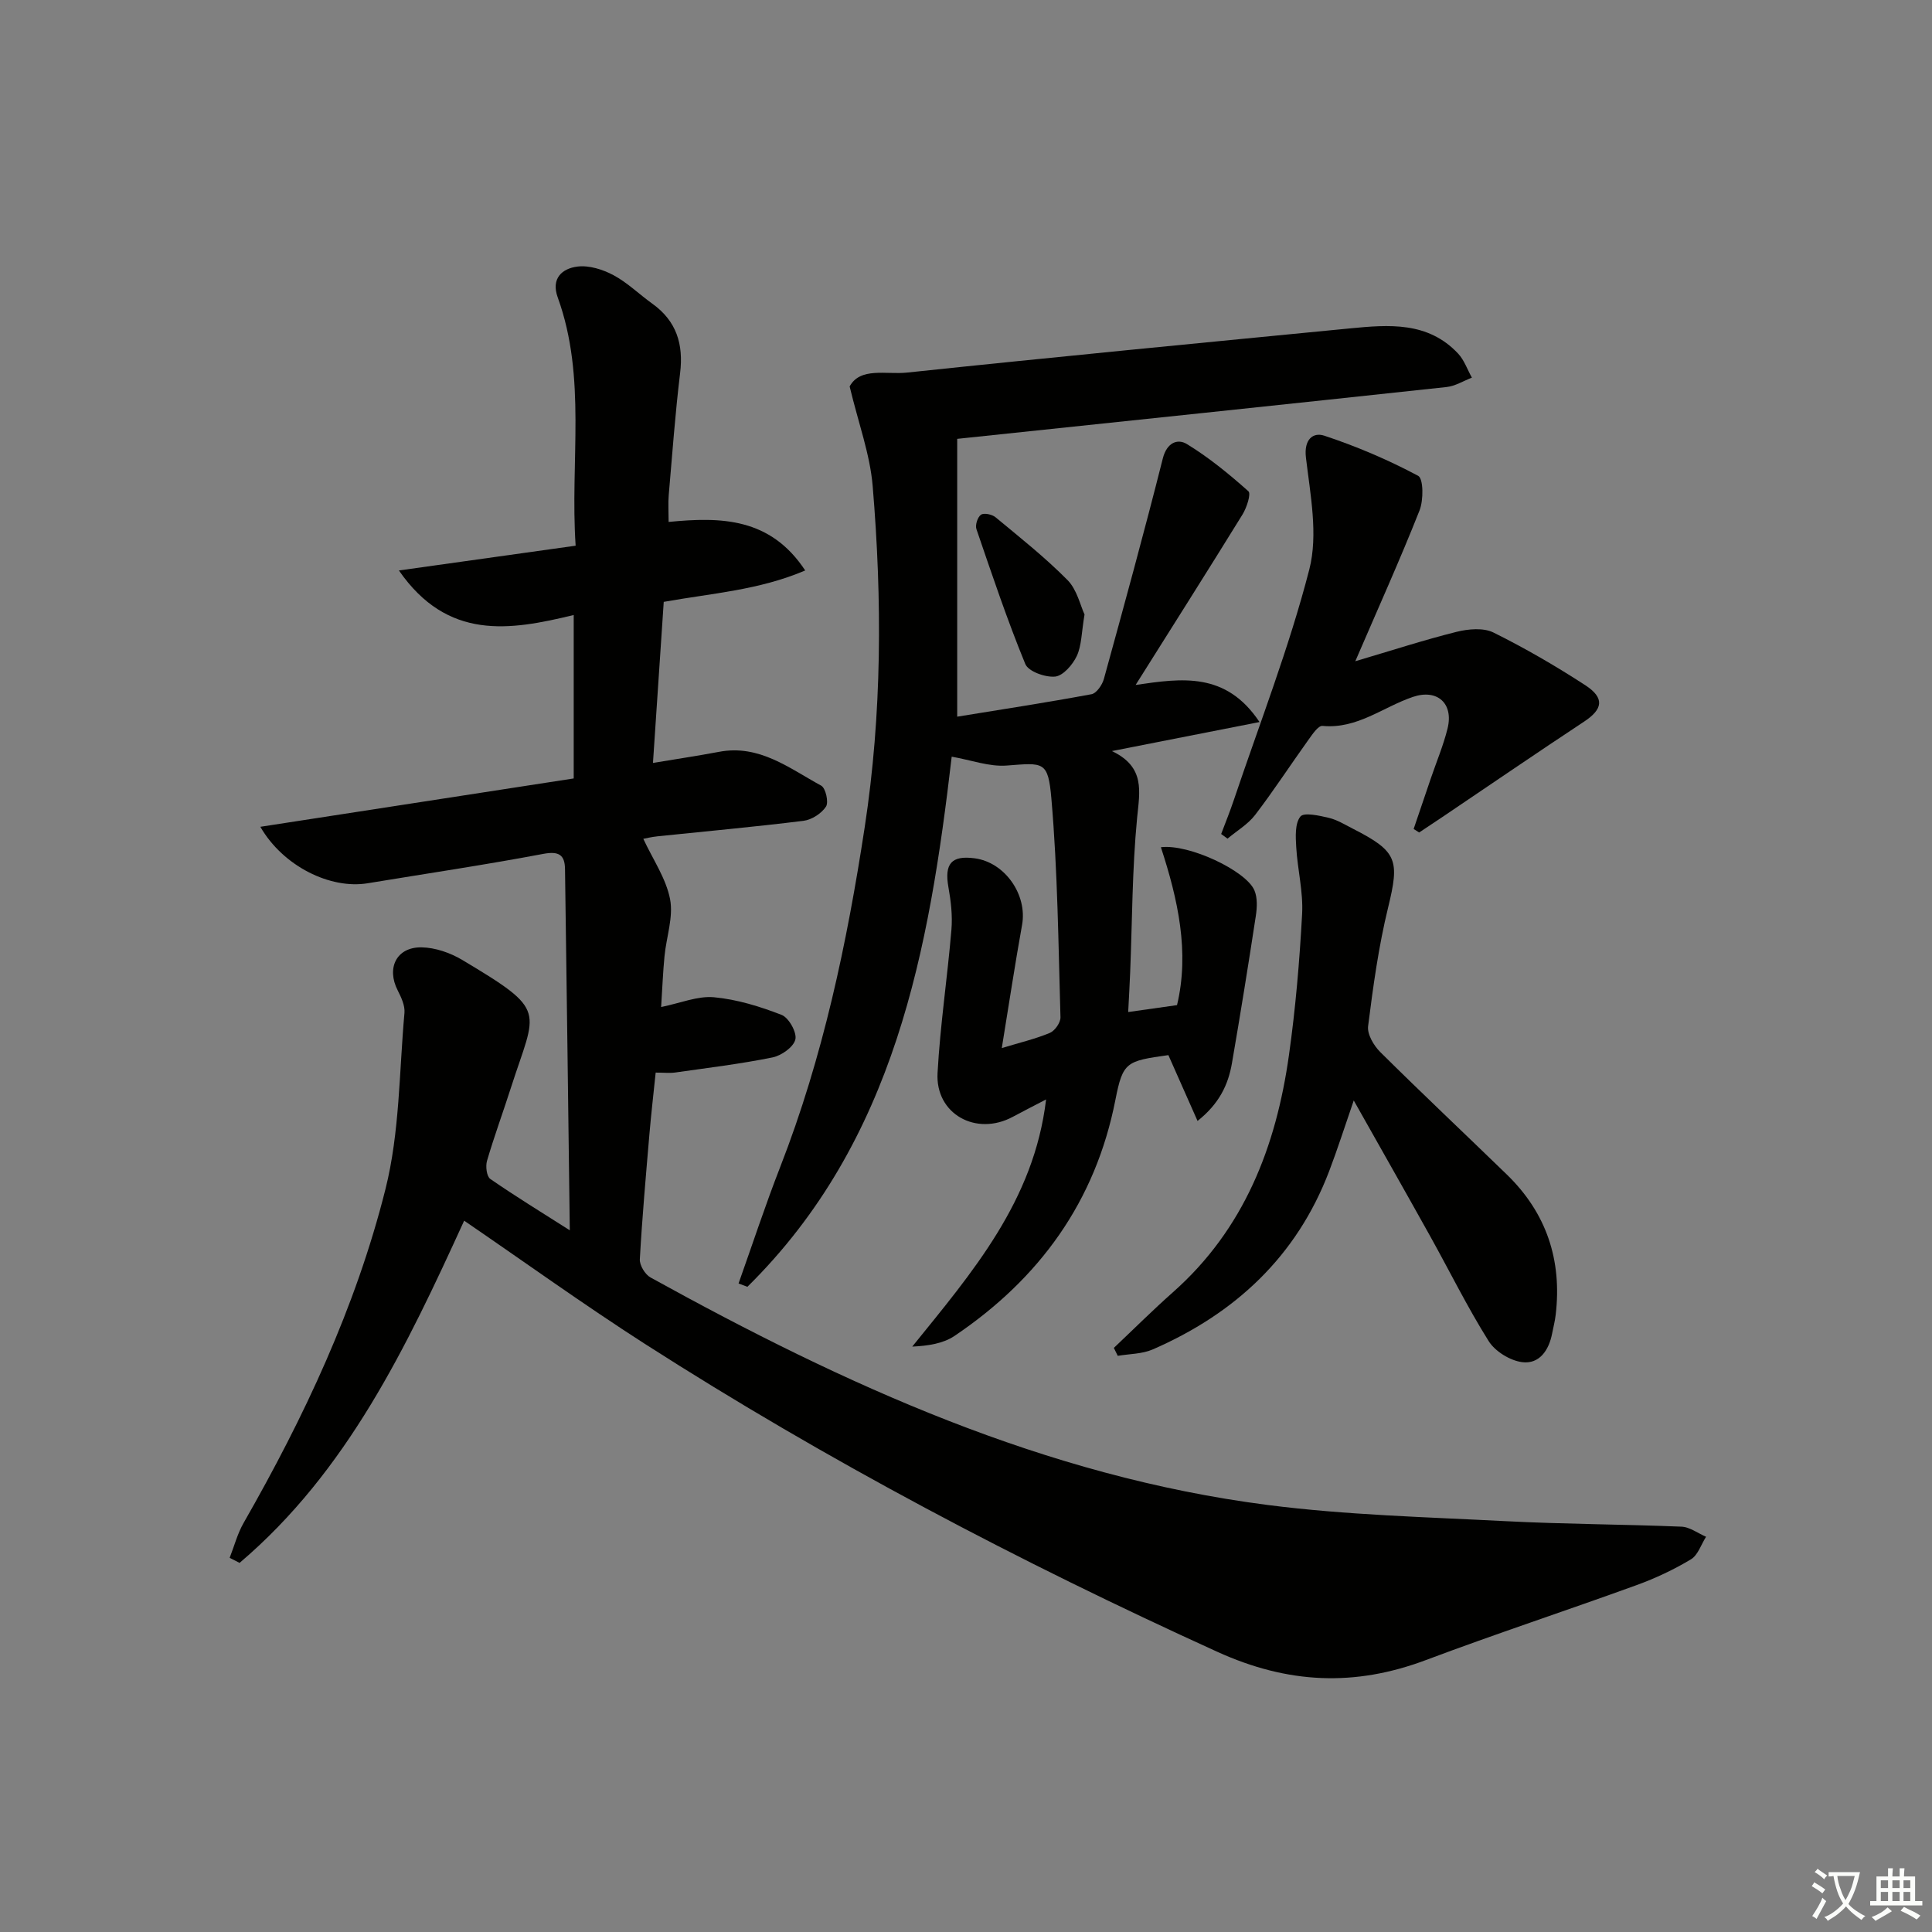
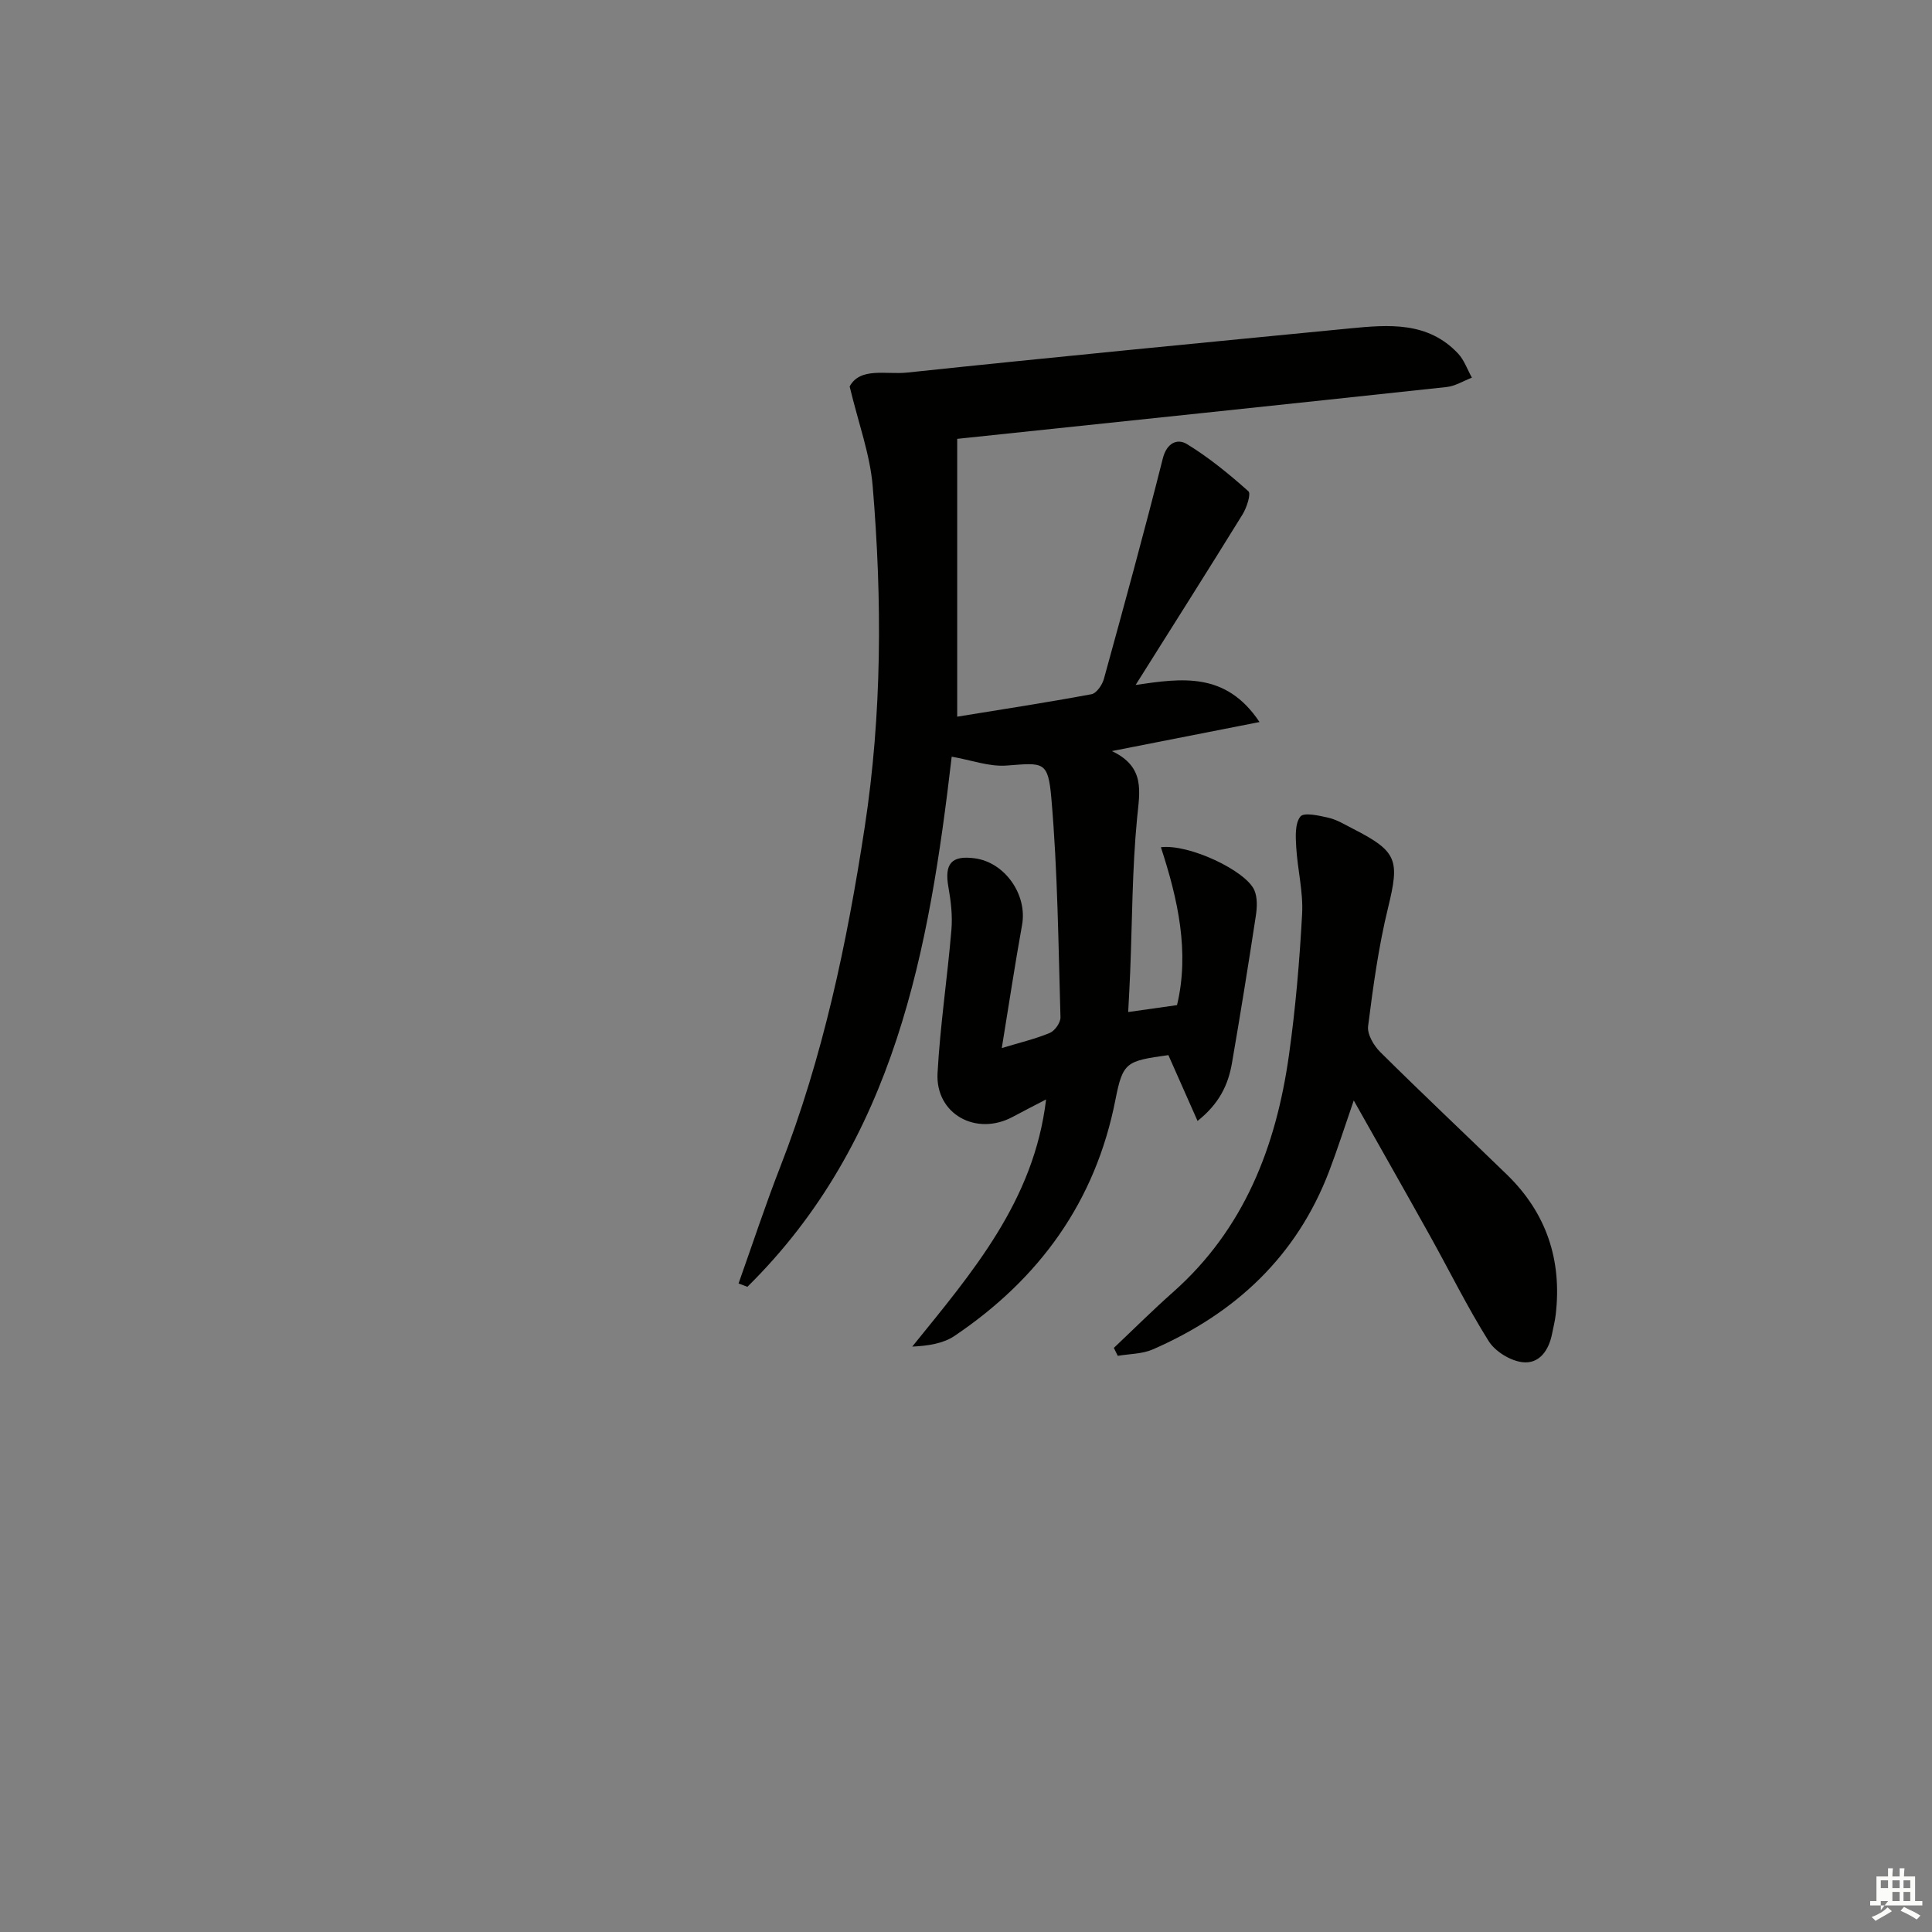
<svg xmlns="http://www.w3.org/2000/svg" enable-background="new 0 0 400 400" viewBox="0 0 400 400">
  <rect x="0" y="0" width="400" height="400" fill="#808080" stroke="none" />
-   <path d="m377.9 391.2c-.2.3-.4.5-.6.8-.7-.6-1.4-1-2.2-1.5.2-.3.4-.5.5-.8.6.4 1.4.8 2.3 1.5zm-1.8 6.1c-.2-.2-.5-.4-.9-.6.4-.6.8-1.2 1.2-1.9s.7-1.3.9-1.9c.3.3.5.5.8.7-.7 1.3-1.4 2.6-2 3.7zm2.2-9c-.3.3-.5.5-.6.8-.6-.6-1.3-1.1-2-1.5.3-.3.5-.5.6-.7.6.5 1.3.9 2 1.4zm.3.2v-.9h2 4.5c-.3 1.3-.6 2.5-1 3.6s-.9 2.1-1.4 3c.4.5 1 1 1.6 1.4s1.2.8 1.9 1.1c-.3.2-.5.4-.8.8-.4-.3-1-.7-1.6-1.2s-1.2-1.1-1.6-1.6c-.5.6-1.1 1.1-1.7 1.6s-1.4.9-2.1 1.4c-.1-.3-.3-.5-.7-.8.6-.2 1.2-.5 1.9-1s1.4-1.1 2-1.8c-.5-.8-.9-1.6-1.2-2.5s-.6-2-.8-3.2c-.4.1-.7.1-1 .1zm2.5 2.7c.3 1 .7 1.7 1 2.2.3-.5.6-1.1 1-2s.6-1.9.9-3h-3.2-.4c.1.9.3 1.8.7 2.8z" fill="#fbfcfa" />
-   <path d="m396.5 388.5v1.5 3.6h1.5v.9c-.4 0-1 0-1.7 0h-7.9c-.5 0-.9 0-1.2 0v-.9h1.3v-3.5c0-.7 0-1.2 0-1.6h2.4c0-.8 0-1.4 0-1.7h1c0 .3-.1.8-.1 1.7h1.5c0-.8 0-1.4 0-1.7h1c0 .3-.1.9-.1 1.7zm-8.2 9.2c-.2-.3-.5-.5-.8-.8.8-.3 1.4-.6 1.9-.9s1-.7 1.4-1.1c.3.3.6.5.9.8-1.6 1-2.8 1.6-3.4 2zm2.6-6.8v-1.6h-1.5v1.6zm0 2.7v-1.9h-1.5v1.9zm2.4-2.7v-1.6h-1.5v1.6zm0 2.7v-1.9h-1.5v1.9zm.2 2 .7-.8c.4.2.9.5 1.6.8s1.3.7 1.8 1c-.3.3-.5.6-.8.8-.4-.3-1.5-1-3.3-1.8zm2-4.7v-1.6h-1.4v1.6zm0 2.7v-1.9h-1.4v1.9z" fill="#fbfcfa" />
+   <path d="m396.5 388.5v1.5 3.6h1.5v.9c-.4 0-1 0-1.7 0h-7.9c-.5 0-.9 0-1.2 0v-.9h1.3v-3.5c0-.7 0-1.2 0-1.6h2.4c0-.8 0-1.4 0-1.7h1c0 .3-.1.8-.1 1.7h1.5c0-.8 0-1.4 0-1.7h1c0 .3-.1.9-.1 1.7zm-8.2 9.2c-.2-.3-.5-.5-.8-.8.8-.3 1.4-.6 1.9-.9s1-.7 1.4-1.1c.3.3.6.5.9.8-1.6 1-2.8 1.6-3.4 2zm2.6-6.8v-1.6h-1.5v1.6zm0 2.7h-1.5v1.9zm2.4-2.7v-1.6h-1.5v1.6zm0 2.7v-1.9h-1.5v1.9zm.2 2 .7-.8c.4.2.9.5 1.6.8s1.3.7 1.8 1c-.3.3-.5.6-.8.8-.4-.3-1.5-1-3.3-1.8zm2-4.7v-1.6h-1.4v1.6zm0 2.7v-1.9h-1.4v1.9z" fill="#fbfcfa" />
  <g fill="#010100">
-     <path d="m96.1 252.73c-11.91 26.06-24.17 51.88-46.5 70.85-.68-.35-1.36-.7-2.05-1.05.95-2.42 1.61-5 2.89-7.23 12.52-21.88 23.22-44.64 29.36-69.08 2.96-11.76 2.84-24.31 3.94-36.52.13-1.5-.67-3.22-1.4-4.65-2.38-4.64-.24-9.01 4.97-8.91 2.82.05 5.91 1.13 8.37 2.59 17.92 10.71 15.35 10.12 10.11 26.44-1.62 5.07-3.47 10.07-4.96 15.17-.33 1.13-.08 3.22.68 3.75 5.28 3.65 10.76 7 16.46 10.63-.33-25.36-.63-50.08-.99-74.79-.04-2.94-1.27-3.76-4.52-3.14-12.07 2.28-24.22 4.08-36.34 6.08-7.68 1.27-17.47-3.47-22.22-11.69 21.93-3.38 43.37-6.69 64.88-10.01 0-11.49 0-22.43 0-33.84-13.26 3.22-26.11 5.32-36.19-9.22 12.77-1.79 24.45-3.43 36.59-5.13-1.18-17.48 2.33-34.74-3.71-51.41-1.43-3.94.93-5.99 4.09-6.38 2.4-.3 5.24.6 7.45 1.78 2.9 1.55 5.33 3.96 8.04 5.9 5 3.58 6.49 8.37 5.76 14.37-1.02 8.41-1.63 16.87-2.36 25.31-.14 1.63-.02 3.28-.02 5.51 10.87-1.06 21.06-.9 28.28 10.05-9.61 4.09-19.31 4.71-29.29 6.5-.72 10.75-1.46 21.76-2.23 33.35 4.95-.83 9.33-1.48 13.67-2.3 8.35-1.59 14.56 3.41 21.16 7 .92.5 1.59 3.43.99 4.34-.93 1.42-2.95 2.73-4.65 2.94-10.06 1.25-20.15 2.16-30.23 3.21-1.26.13-2.51.44-2.94.52 1.97 4.24 4.7 8.18 5.54 12.48.72 3.72-.77 7.85-1.15 11.81-.32 3.29-.45 6.6-.7 10.53 3.99-.8 7.55-2.33 10.94-2.02 4.76.44 9.52 1.91 14 3.65 1.49.58 3.2 3.64 2.85 5.09-.37 1.57-2.89 3.35-4.74 3.72-6.65 1.35-13.41 2.16-20.13 3.12-1.13.16-2.31.02-4.05.02-.45 4.39-.94 8.59-1.3 12.8-.73 8.61-1.5 17.23-1.98 25.85-.07 1.24 1.09 3.15 2.22 3.77 40.19 22.21 81.67 41.17 127.77 47.1 16.28 2.09 32.8 2.5 49.23 3.35 12.13.63 24.29.64 36.43 1.14 1.73.07 3.4 1.36 5.1 2.09-1.02 1.6-1.68 3.81-3.14 4.68-3.53 2.12-7.33 3.91-11.21 5.32-14.51 5.27-29.18 10.09-43.63 15.52-14.76 5.55-28.58 4.96-43.25-1.72-40.95-18.63-80.64-39.48-118.5-63.75-12.59-8.08-24.74-16.84-37.39-25.49z" />
    <path d="m235.12 141.81c9.55-1.39 18.68-2.78 25.65 7.68-10.31 2.03-19.81 3.89-30.56 6.01 6.97 3.33 5.74 8.37 5.21 13.9-1.02 10.58-1 21.26-1.43 31.9-.1 2.61-.26 5.21-.41 8.23 3.53-.5 6.7-.94 10.11-1.43 2.62-10.96.2-21.89-3.34-32.69 5.83-.72 17.61 4.87 19.35 8.9.67 1.55.57 3.6.3 5.35-1.55 10.17-3.19 20.33-4.94 30.47-.77 4.43-2.61 8.37-7.12 11.95-2.24-5.05-4.15-9.36-6.04-13.63-8.69 1.22-9.42 1.39-10.96 9.23-4.14 21.14-15.75 37.06-33.32 48.91-2.34 1.57-5.41 2.05-8.75 2.21 12.44-15.4 25.21-30.14 27.71-51.17-2.42 1.26-4.67 2.4-6.9 3.6-7.58 4.08-16.04-.58-15.57-9.07.54-9.9 2.04-19.75 2.87-29.65.25-2.91-.1-5.94-.62-8.83-.86-4.85.61-6.62 5.43-5.98 6.28.83 10.94 7.55 9.82 13.78-1.49 8.27-2.74 16.59-4.2 25.51 3.76-1.14 6.96-1.89 9.95-3.14 1.04-.44 2.23-2.14 2.2-3.23-.44-15.1-.58-30.23-1.88-45.26-.68-7.88-1.62-7.44-9.28-6.86-3.59.27-7.31-1.13-11.36-1.84-4.66 39.86-11.66 79.54-42.3 109.76-.61-.23-1.22-.46-1.83-.69 2.86-8.04 5.52-16.16 8.62-24.11 8.86-22.72 13.83-46.34 17.5-70.37 3.59-23.51 3.62-47.04 1.65-70.6-.55-6.61-2.96-13.06-4.77-20.64 2.19-4.05 7.56-2.42 11.87-2.87 30.55-3.23 61.14-6.17 91.72-9.15 8.03-.78 16.14-1.45 22.39 5.22 1.27 1.36 1.91 3.3 2.85 4.98-1.75.67-3.45 1.75-5.24 1.94-33.5 3.61-67.01 7.12-101.32 10.73v57.52c9.22-1.5 18.54-2.93 27.8-4.65 1.04-.19 2.23-1.93 2.57-3.17 4.18-15.18 8.35-30.38 12.2-45.65.83-3.29 3.06-4.14 4.97-2.98 4.56 2.78 8.75 6.22 12.75 9.78.58.52-.35 3.39-1.21 4.79-7.22 11.69-14.59 23.31-22.14 35.31z" />
    <path d="m280.28 227.84c-1.86 5.38-3.35 10.07-5.1 14.66-6.74 17.66-19.48 29.47-36.53 36.89-2.19.95-4.81.91-7.23 1.32-.27-.55-.54-1.09-.81-1.64 4.07-3.85 8.05-7.82 12.24-11.53 14.76-13.07 21.35-30.16 24.01-49.06 1.37-9.69 2.2-19.49 2.73-29.26.25-4.57-.95-9.2-1.22-13.82-.13-2.16-.29-4.9.86-6.34.73-.92 3.9-.2 5.87.26 1.74.41 3.36 1.42 4.99 2.25 9.27 4.73 9.7 6.49 7.29 16.38-1.96 8.03-3.09 16.29-4.13 24.51-.21 1.68 1.18 4.03 2.52 5.36 8.63 8.56 17.48 16.89 26.2 25.35 8.21 7.97 11.45 17.72 10.12 29.03-.15 1.31-.49 2.6-.74 3.89-.67 3.48-2.65 6.38-6.2 5.93-2.51-.32-5.6-2.23-6.94-4.36-4.41-7.03-8.09-14.51-12.14-21.78-5.08-9.12-10.25-18.21-15.79-28.04z" />
-     <path d="m280.6 136.9c7.69-2.27 14.28-4.42 20.99-6.09 2.42-.6 5.54-.88 7.62.15 6.54 3.24 12.89 6.93 19.01 10.91 4.07 2.65 3.63 4.98-.26 7.54-9.83 6.49-19.55 13.15-29.31 19.73-1.6 1.08-3.22 2.14-4.83 3.22-.38-.24-.76-.48-1.14-.73 1.18-3.48 2.37-6.97 3.55-10.45 1.17-3.45 2.6-6.83 3.47-10.35 1.29-5.21-2.14-8.24-7.15-6.55-6.2 2.09-11.56 6.7-18.74 6.01-.9-.09-2.14 1.81-2.97 2.96-3.68 5.13-7.13 10.44-10.96 15.45-1.5 1.96-3.8 3.31-5.73 4.93-.44-.32-.88-.64-1.32-.96.89-2.36 1.84-4.7 2.64-7.09 5.34-15.86 11.45-31.53 15.61-47.69 1.85-7.2.21-15.47-.7-23.15-.45-3.82 1.51-5.29 3.79-4.54 6.68 2.21 13.23 5 19.44 8.31 1.11.59 1.13 5.04.29 7.17-4.02 10.16-8.52 20.13-13.3 31.22z" />
-     <path d="m224.54 127.22c-.64 3.81-.6 6.46-1.61 8.61-.85 1.8-2.82 4.08-4.48 4.25-2.02.2-5.54-1.06-6.17-2.6-3.76-9.15-6.91-18.56-10.12-27.93-.29-.84.24-2.5.94-2.98.61-.43 2.28-.08 3 .51 5.08 4.21 10.28 8.33 14.91 13.01 1.98 2 2.66 5.28 3.53 7.13z" />
  </g>
</svg>